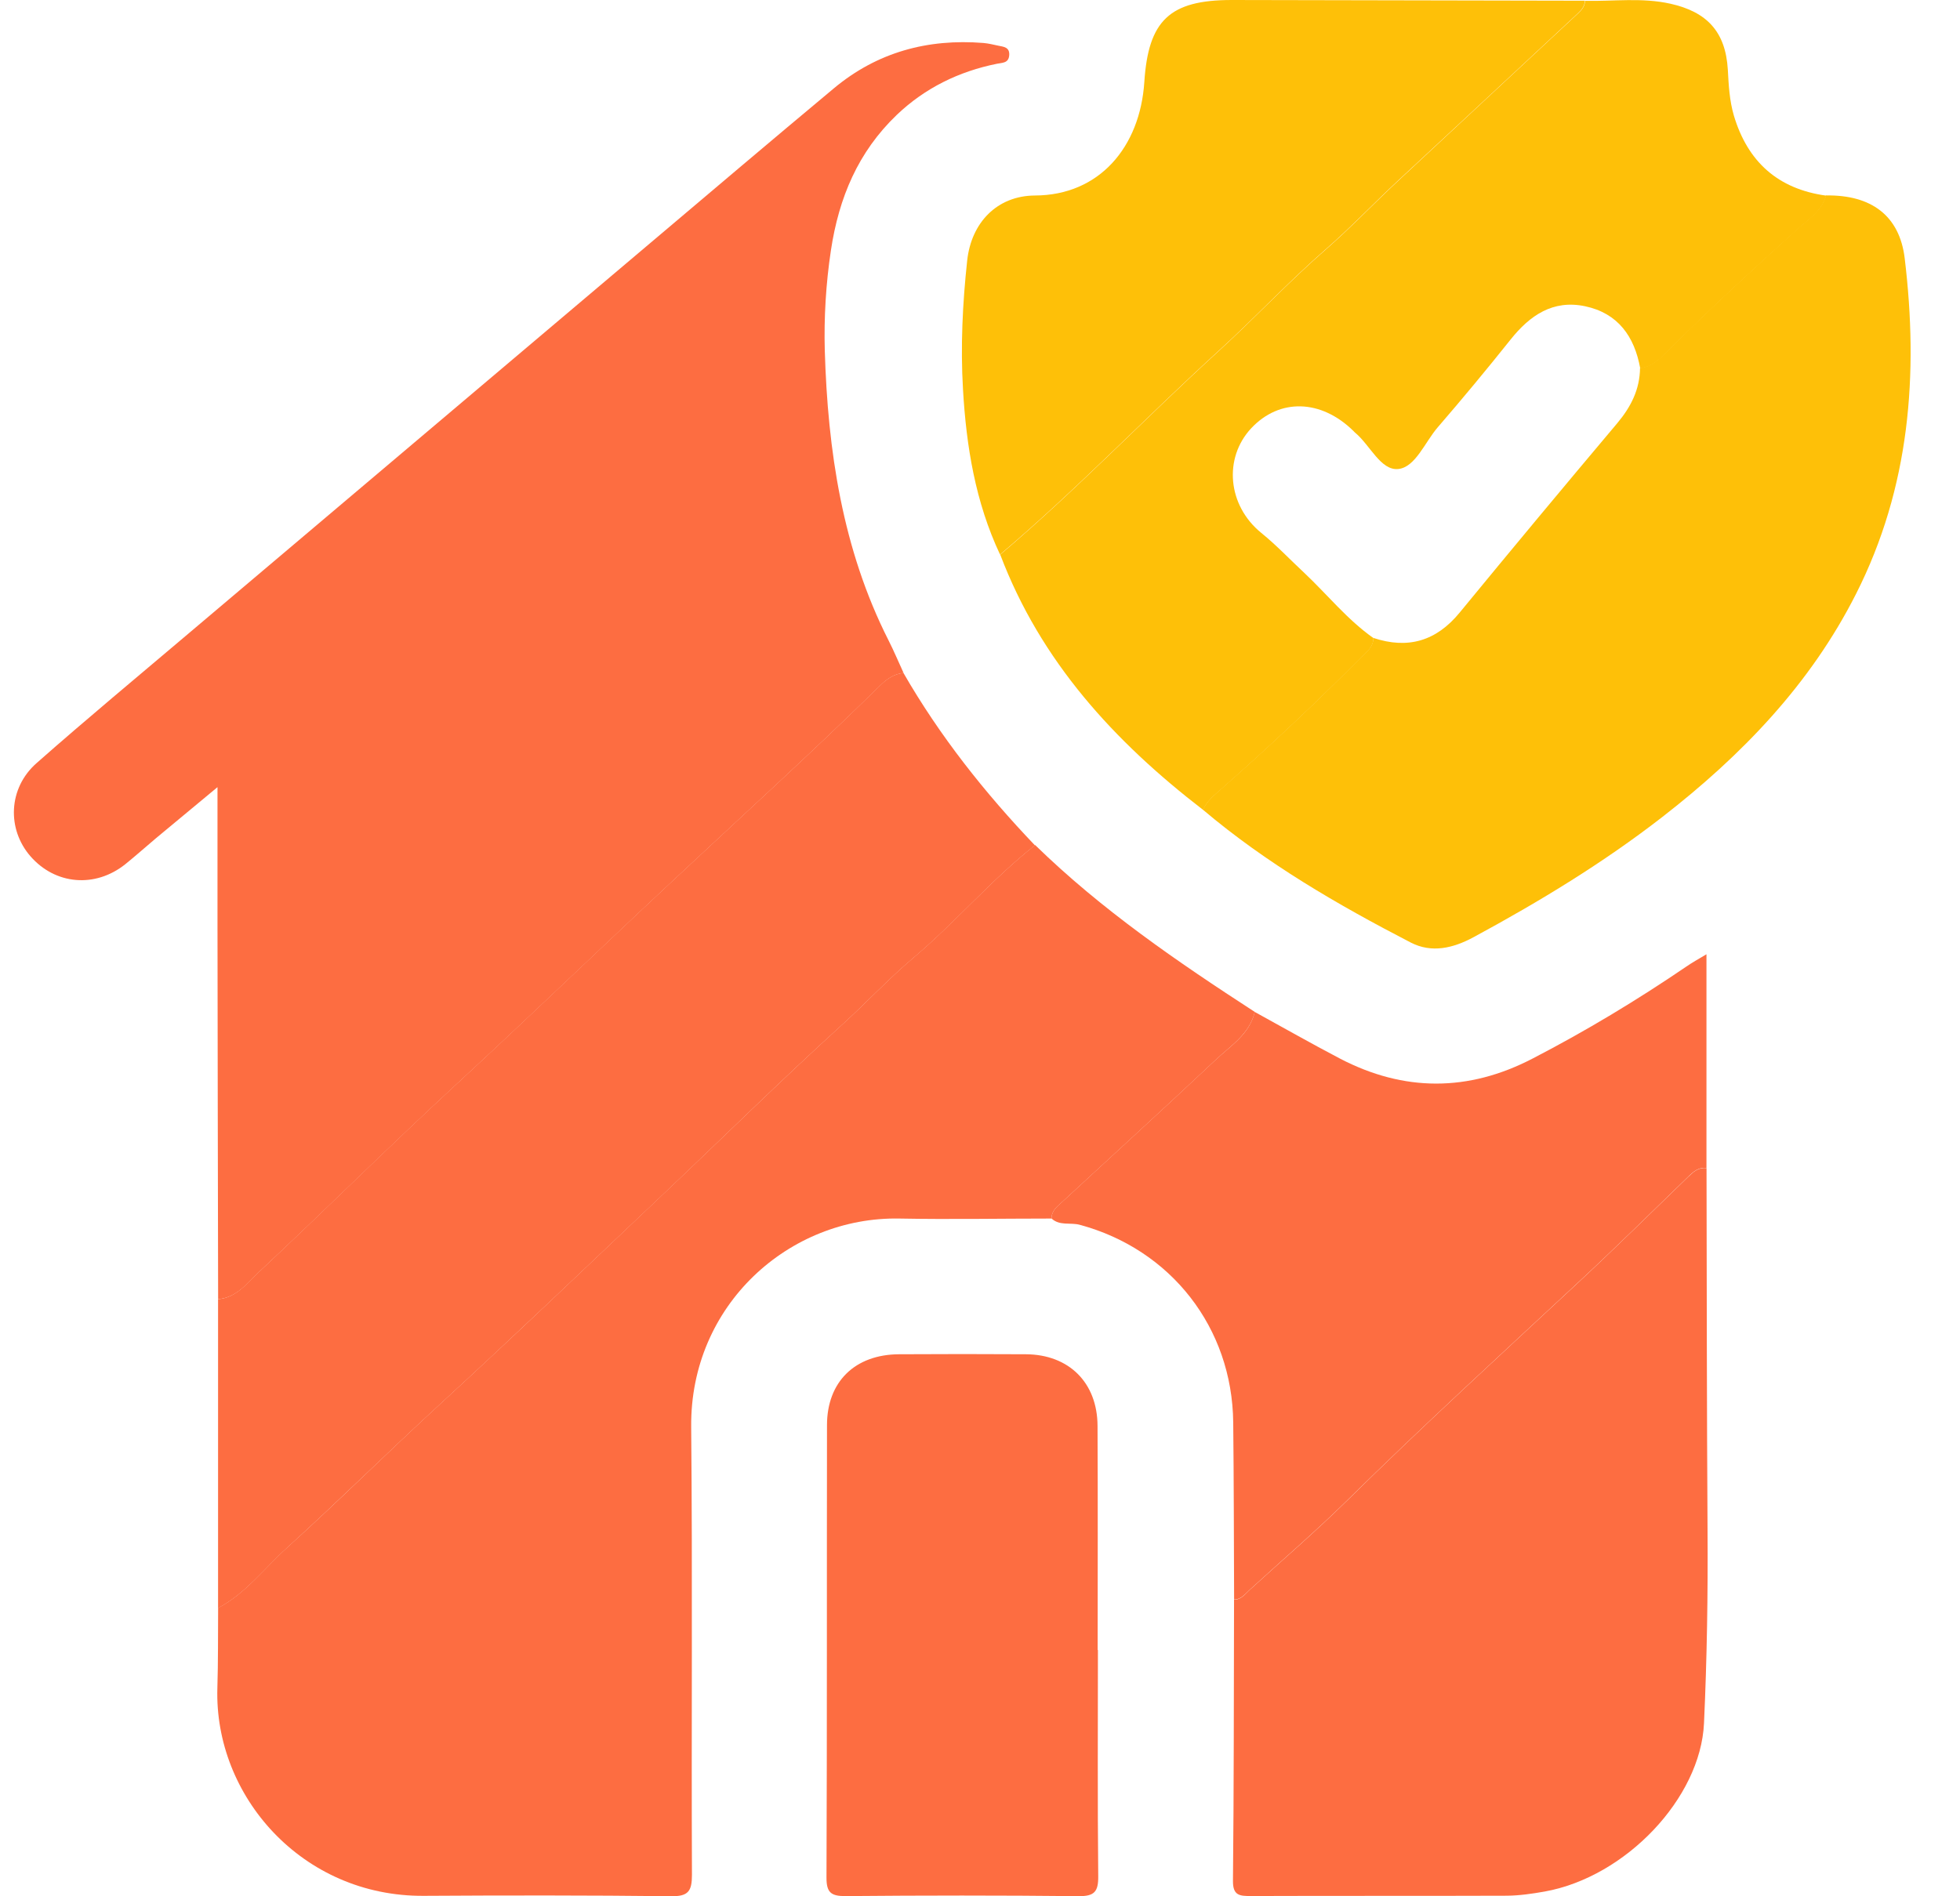
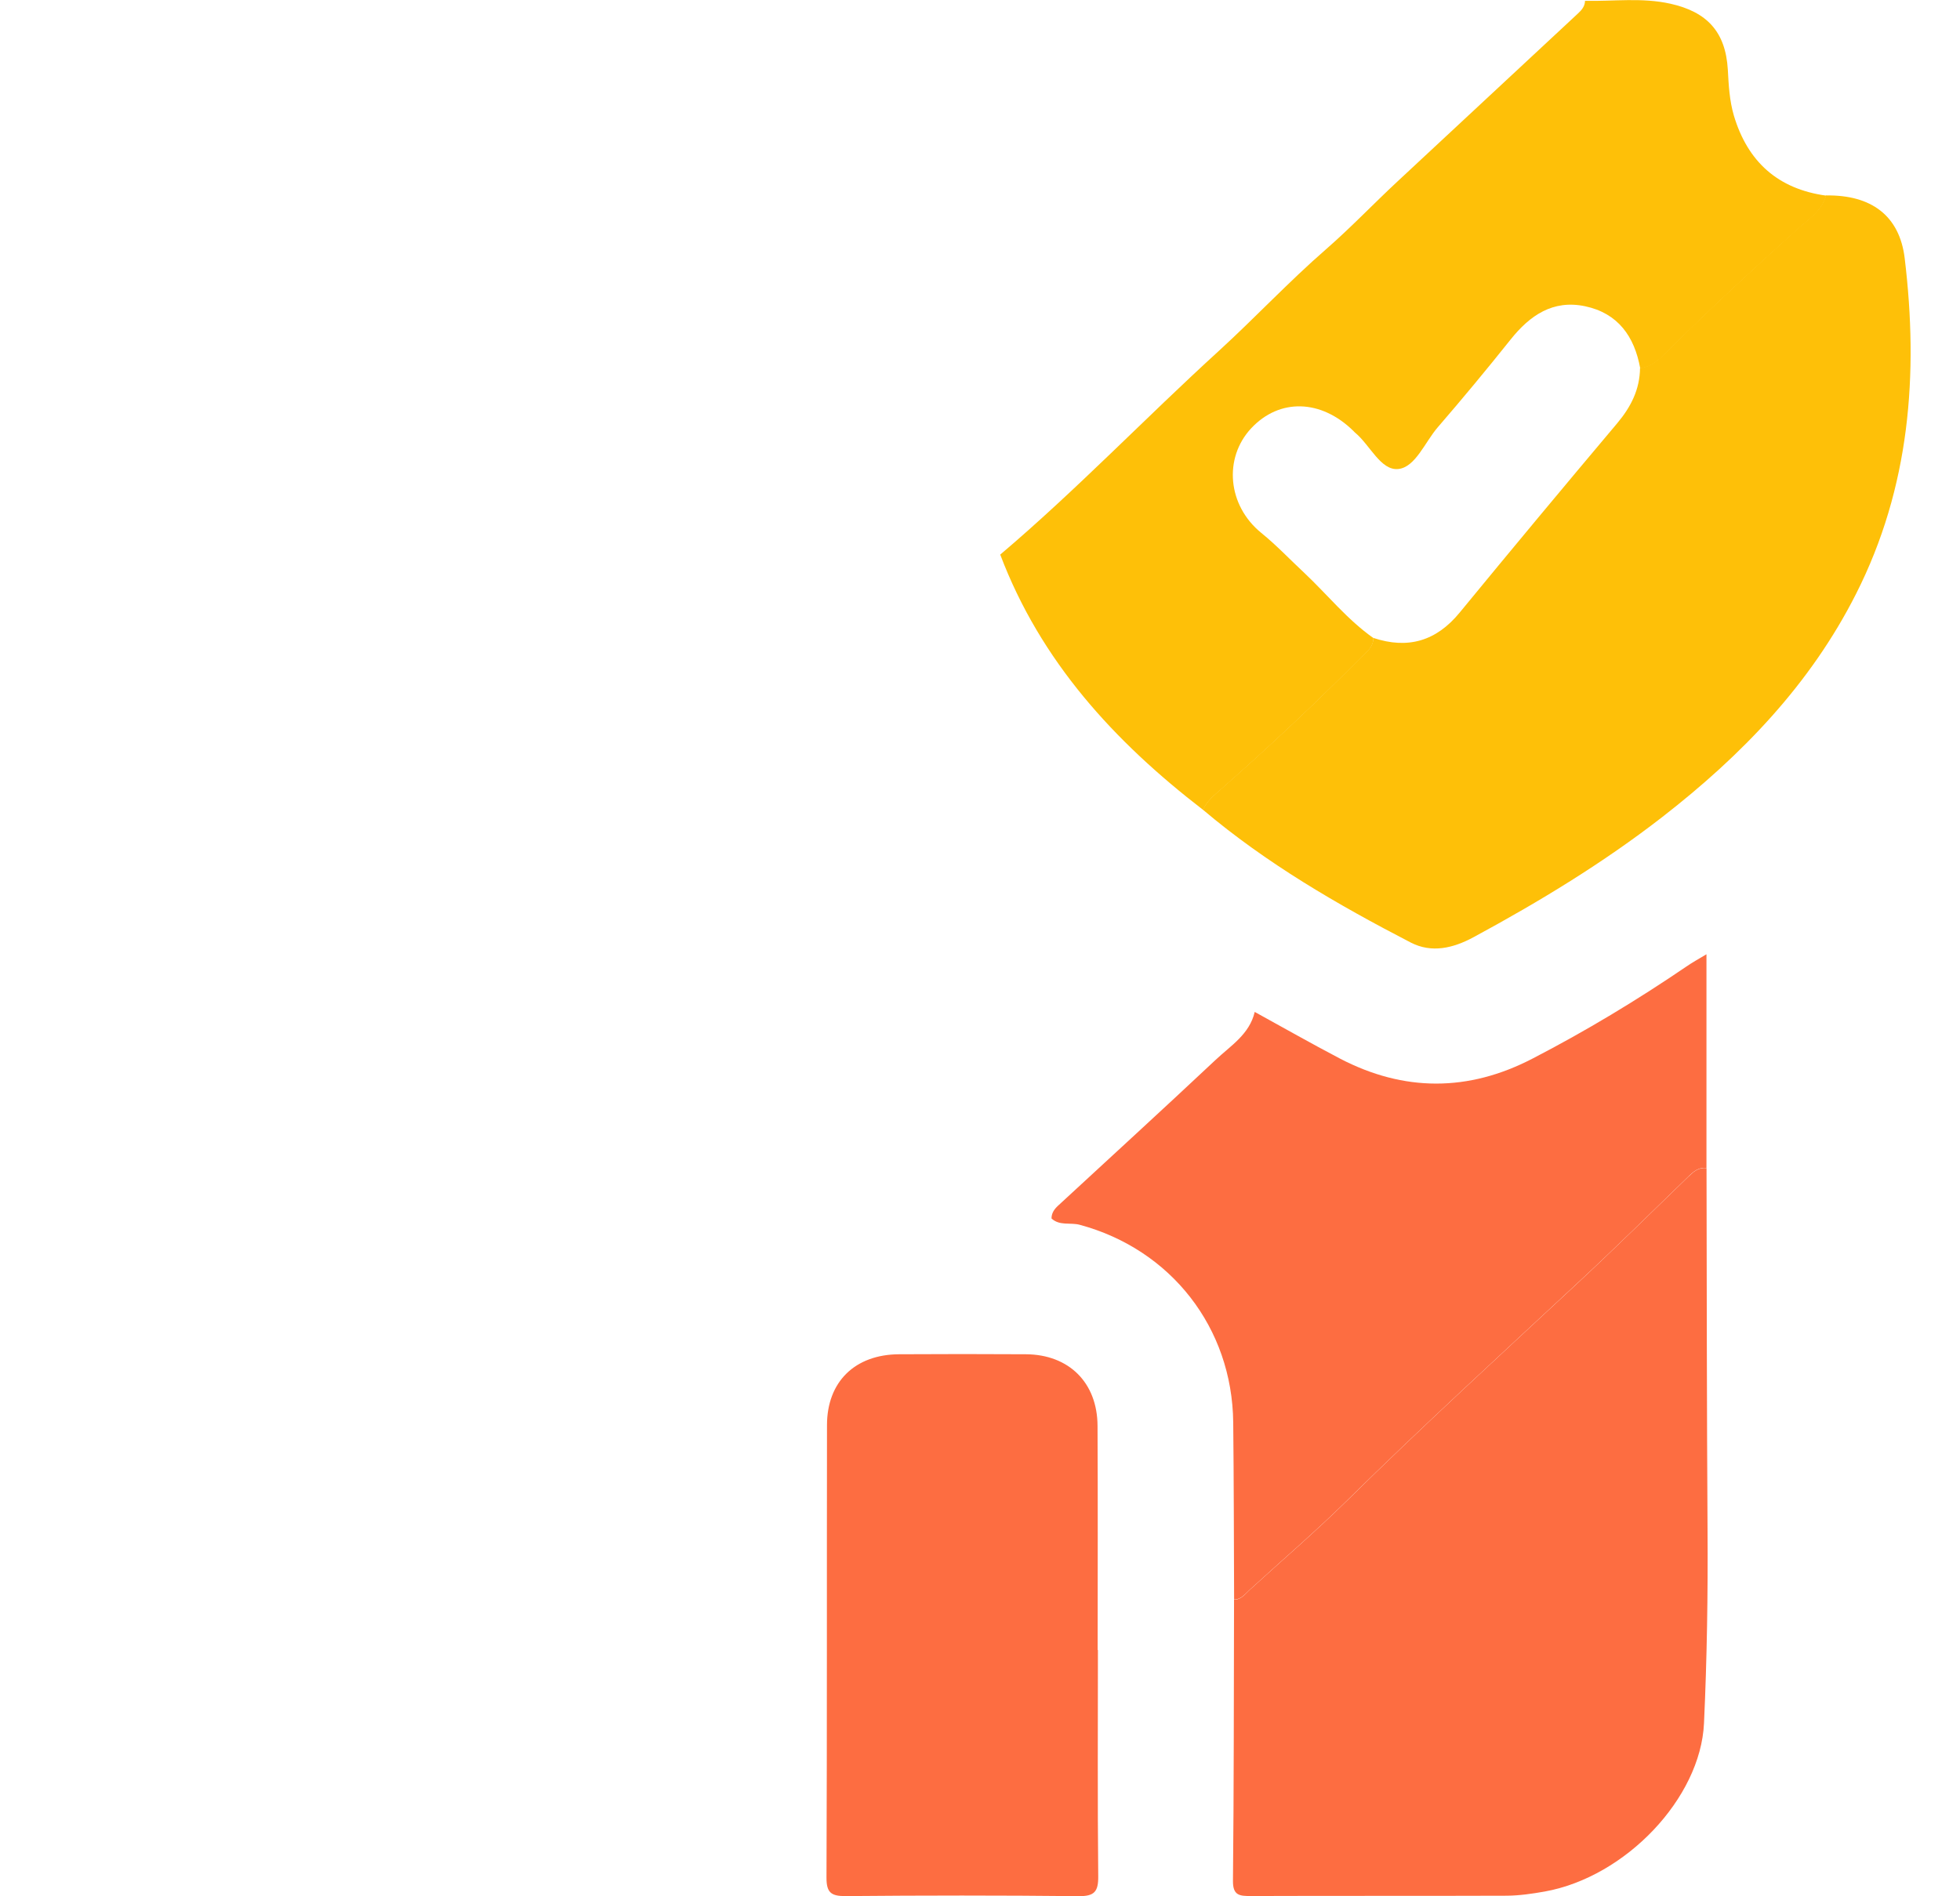
<svg xmlns="http://www.w3.org/2000/svg" width="31" height="30" viewBox="0 0 31 30" fill="none">
  <g clip-path="url(#clip0_6658_3429)">
-     <path d="M3.45 20.553C3.446 18.579 3.442 16.604 3.44 14.631C3.44 13.928 3.44 13.226 3.44 12.453C3.088 12.745 2.778 13.002 2.467 13.261C2.305 13.397 2.147 13.539 1.982 13.672C1.505 14.053 0.875 13.998 0.482 13.547C0.108 13.118 0.129 12.47 0.577 12.074C1.371 11.373 2.186 10.697 2.994 10.012C5.42 7.96 7.846 5.908 10.273 3.855C11.244 3.034 12.212 2.212 13.188 1.398C13.873 0.826 14.672 0.609 15.556 0.68C15.634 0.687 15.711 0.706 15.786 0.722C15.872 0.74 15.972 0.744 15.962 0.875C15.952 1.001 15.853 0.991 15.767 1.009C15.162 1.131 14.627 1.394 14.181 1.82C13.573 2.404 13.268 3.125 13.142 3.961C13.062 4.49 13.031 5.032 13.045 5.543C13.092 7.124 13.323 8.69 14.054 10.132C14.139 10.3 14.212 10.474 14.291 10.646C14.14 10.662 14.025 10.743 13.919 10.848C12.848 11.9 11.738 12.909 10.642 13.934C9.497 15.004 8.369 16.092 7.217 17.156C6.163 18.13 5.146 19.142 4.098 20.122C3.913 20.295 3.747 20.529 3.452 20.553H3.45Z" fill="#FD6D41" />
-     <path d="M16.63 19.278C15.828 19.278 15.026 19.293 14.224 19.278C12.488 19.246 10.913 20.64 10.932 22.575C10.954 24.938 10.934 27.3 10.944 29.662C10.944 29.918 10.887 30.003 10.616 29.999C9.312 29.984 8.008 29.985 6.704 29.993C4.775 30.006 3.387 28.409 3.438 26.708C3.451 26.286 3.447 25.862 3.45 25.438C3.89 25.206 4.186 24.803 4.545 24.48C5.359 23.744 6.138 22.968 6.947 22.225C8.133 21.136 9.296 20.021 10.465 18.914C11.419 18.012 12.353 17.089 13.325 16.205C13.705 15.86 14.054 15.484 14.444 15.154C15.113 14.588 15.682 13.914 16.372 13.369C17.42 14.392 18.622 15.215 19.846 16.009C19.762 16.363 19.462 16.545 19.225 16.77C18.401 17.545 17.567 18.307 16.735 19.075C16.676 19.129 16.63 19.191 16.632 19.277L16.63 19.278Z" fill="#FD6D41" />
    <path d="M28.883 3.092C29.595 3.081 30.043 3.411 30.125 4.083C30.347 5.92 30.208 7.711 29.357 9.393C28.633 10.827 27.547 11.95 26.292 12.925C25.356 13.652 24.347 14.264 23.306 14.827C22.984 15.001 22.644 15.082 22.314 14.912C21.155 14.312 20.029 13.659 19.027 12.811C19.086 12.673 19.203 12.581 19.309 12.486C20.064 11.819 20.801 11.131 21.509 10.415C21.6 10.322 21.721 10.246 21.721 10.092C22.268 10.274 22.716 10.143 23.086 9.692C23.911 8.687 24.743 7.688 25.58 6.694C25.796 6.436 25.936 6.16 25.939 5.822C26.105 5.802 26.221 5.704 26.332 5.592C27.006 4.919 27.706 4.274 28.413 3.635C28.589 3.477 28.809 3.343 28.881 3.089L28.883 3.092Z" fill="#FEC008" />
    <path d="M26.991 18.478C26.995 20.384 26.995 22.292 27.007 24.198C27.014 25.22 26.998 26.242 26.951 27.263C26.897 28.448 25.712 29.695 24.431 29.925C24.233 29.96 24.034 29.989 23.834 29.991C22.484 29.996 21.135 29.991 19.785 29.996C19.611 29.996 19.498 29.992 19.501 29.756C19.516 28.273 19.514 26.79 19.518 25.308C19.633 25.308 19.693 25.219 19.765 25.153C20.282 24.681 20.813 24.225 21.311 23.735C22.498 22.564 23.728 21.439 24.947 20.304C25.541 19.751 26.119 19.181 26.703 18.616C26.786 18.536 26.866 18.465 26.991 18.481V18.478Z" fill="#FD6D41" />
-     <path d="M16.371 13.372C15.681 13.916 15.114 14.591 14.443 15.157C14.053 15.487 13.703 15.863 13.325 16.207C12.353 17.09 11.418 18.014 10.465 18.917C9.295 20.024 8.132 21.139 6.946 22.228C6.137 22.971 5.357 23.745 4.544 24.483C4.186 24.807 3.889 25.208 3.449 25.441C3.449 23.812 3.449 22.182 3.449 20.554C3.744 20.529 3.909 20.295 4.096 20.122C5.143 19.141 6.161 18.128 7.214 17.156C8.365 16.092 9.493 15.004 10.639 13.934C11.735 12.909 12.846 11.9 13.916 10.848C14.022 10.744 14.137 10.662 14.289 10.646C14.864 11.645 15.574 12.541 16.369 13.374L16.371 13.372Z" fill="#FD6D41" />
    <path d="M21.722 10.094C21.722 10.249 21.602 10.325 21.511 10.418C20.801 11.134 20.066 11.822 19.311 12.489C19.203 12.583 19.088 12.675 19.029 12.813C17.625 11.732 16.459 10.463 15.82 8.774C17.023 7.754 18.114 6.612 19.278 5.551C19.852 5.026 20.385 4.455 20.971 3.945C21.367 3.6 21.725 3.222 22.107 2.867C23.058 1.983 24.008 1.097 24.959 0.212C25.017 0.158 25.068 0.099 25.069 0.013C25.52 0.023 25.969 -0.042 26.421 0.059C26.995 0.188 27.293 0.499 27.328 1.104C27.341 1.348 27.354 1.591 27.423 1.827C27.641 2.559 28.121 2.991 28.884 3.095C28.812 3.348 28.592 3.482 28.416 3.641C27.709 4.279 27.009 4.923 26.335 5.598C26.224 5.711 26.106 5.808 25.942 5.827C25.851 5.322 25.59 4.955 25.07 4.845C24.562 4.738 24.197 4.989 23.891 5.373C23.517 5.842 23.132 6.306 22.739 6.761C22.537 6.996 22.385 7.393 22.115 7.42C21.838 7.448 21.669 7.04 21.433 6.845C21.425 6.839 21.417 6.829 21.409 6.821C20.895 6.314 20.236 6.297 19.788 6.777C19.351 7.247 19.413 7.995 19.949 8.431C20.192 8.628 20.404 8.854 20.631 9.065C20.995 9.408 21.309 9.803 21.722 10.094Z" fill="#FEC008" />
    <path d="M26.992 18.479C26.867 18.462 26.785 18.534 26.703 18.614C26.12 19.179 25.542 19.749 24.947 20.302C23.728 21.438 22.498 22.563 21.311 23.733C20.813 24.224 20.282 24.679 19.766 25.151C19.692 25.218 19.633 25.305 19.519 25.305C19.515 24.371 19.515 23.436 19.505 22.503C19.489 21.004 18.52 19.766 17.078 19.377C16.929 19.337 16.76 19.397 16.631 19.277C16.631 19.191 16.675 19.13 16.734 19.075C17.564 18.308 18.399 17.545 19.224 16.77C19.462 16.545 19.763 16.364 19.845 16.009C20.294 16.256 20.739 16.509 21.193 16.747C22.206 17.275 23.224 17.274 24.236 16.749C25.079 16.313 25.89 15.824 26.674 15.29C26.762 15.229 26.856 15.177 26.99 15.097V18.476L26.992 18.479Z" fill="#FD6D41" />
-     <path d="M25.066 0.012C25.065 0.098 25.014 0.157 24.956 0.211C24.006 1.096 23.057 1.981 22.104 2.865C21.722 3.221 21.364 3.599 20.968 3.944C20.382 4.454 19.851 5.026 19.275 5.55C18.111 6.612 17.02 7.754 15.817 8.773C15.427 7.945 15.283 7.061 15.231 6.16C15.191 5.481 15.224 4.801 15.297 4.125C15.361 3.524 15.768 3.096 16.37 3.093C17.389 3.089 18.032 2.325 18.099 1.296C18.163 0.326 18.497 0 19.481 0C21.343 0.003 23.204 0.007 25.066 0.011V0.012Z" fill="#FEC008" />
    <path d="M17.365 26.103C17.365 27.296 17.358 28.489 17.37 29.682C17.373 29.931 17.307 30.001 17.055 29.998C15.829 29.985 14.601 29.986 13.375 29.997C13.149 29.998 13.071 29.946 13.072 29.705C13.082 27.318 13.076 24.933 13.08 22.547C13.08 21.859 13.523 21.429 14.219 21.425C14.889 21.421 15.558 21.421 16.226 21.425C16.907 21.429 17.357 21.875 17.359 22.559C17.365 23.741 17.361 24.922 17.361 26.104H17.362L17.365 26.103Z" fill="#FD6D41" />
  </g>
  <defs>
    <clipPath id="clip0_6658_3429">
      <rect width="30" height="30" fill="white" transform="translate(0.219)" />
    </clipPath>
  </defs>
</svg>